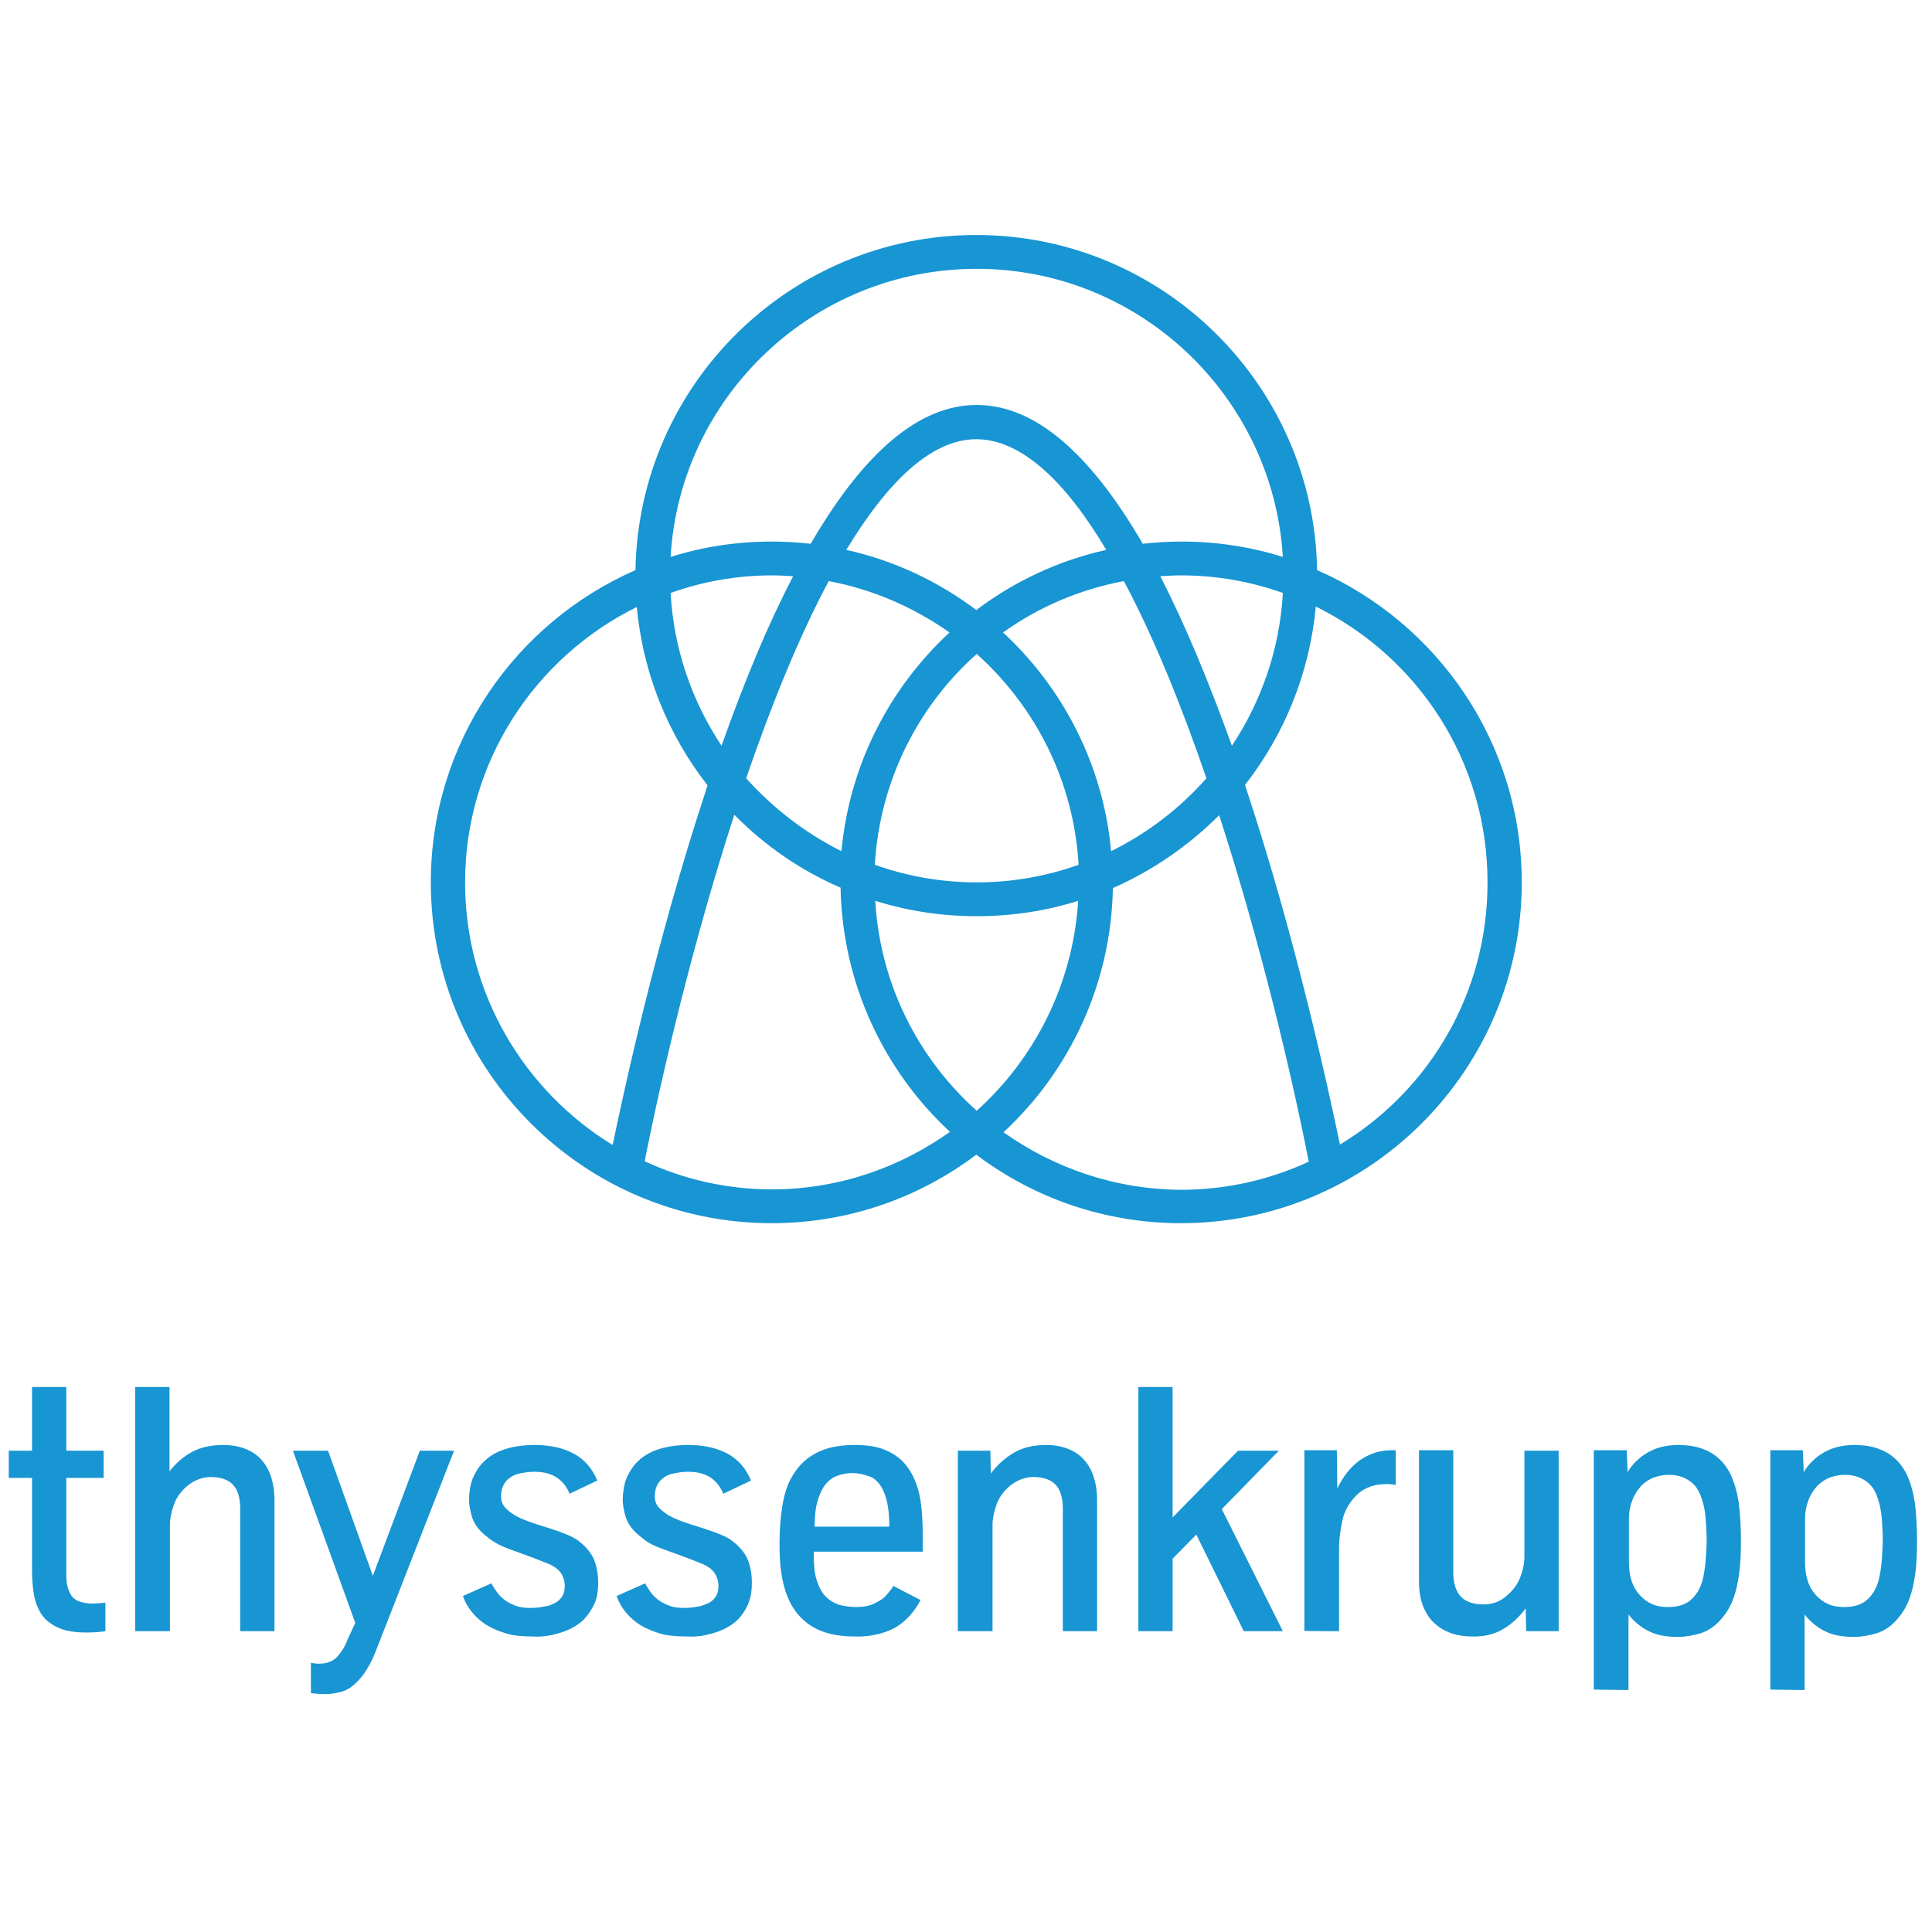
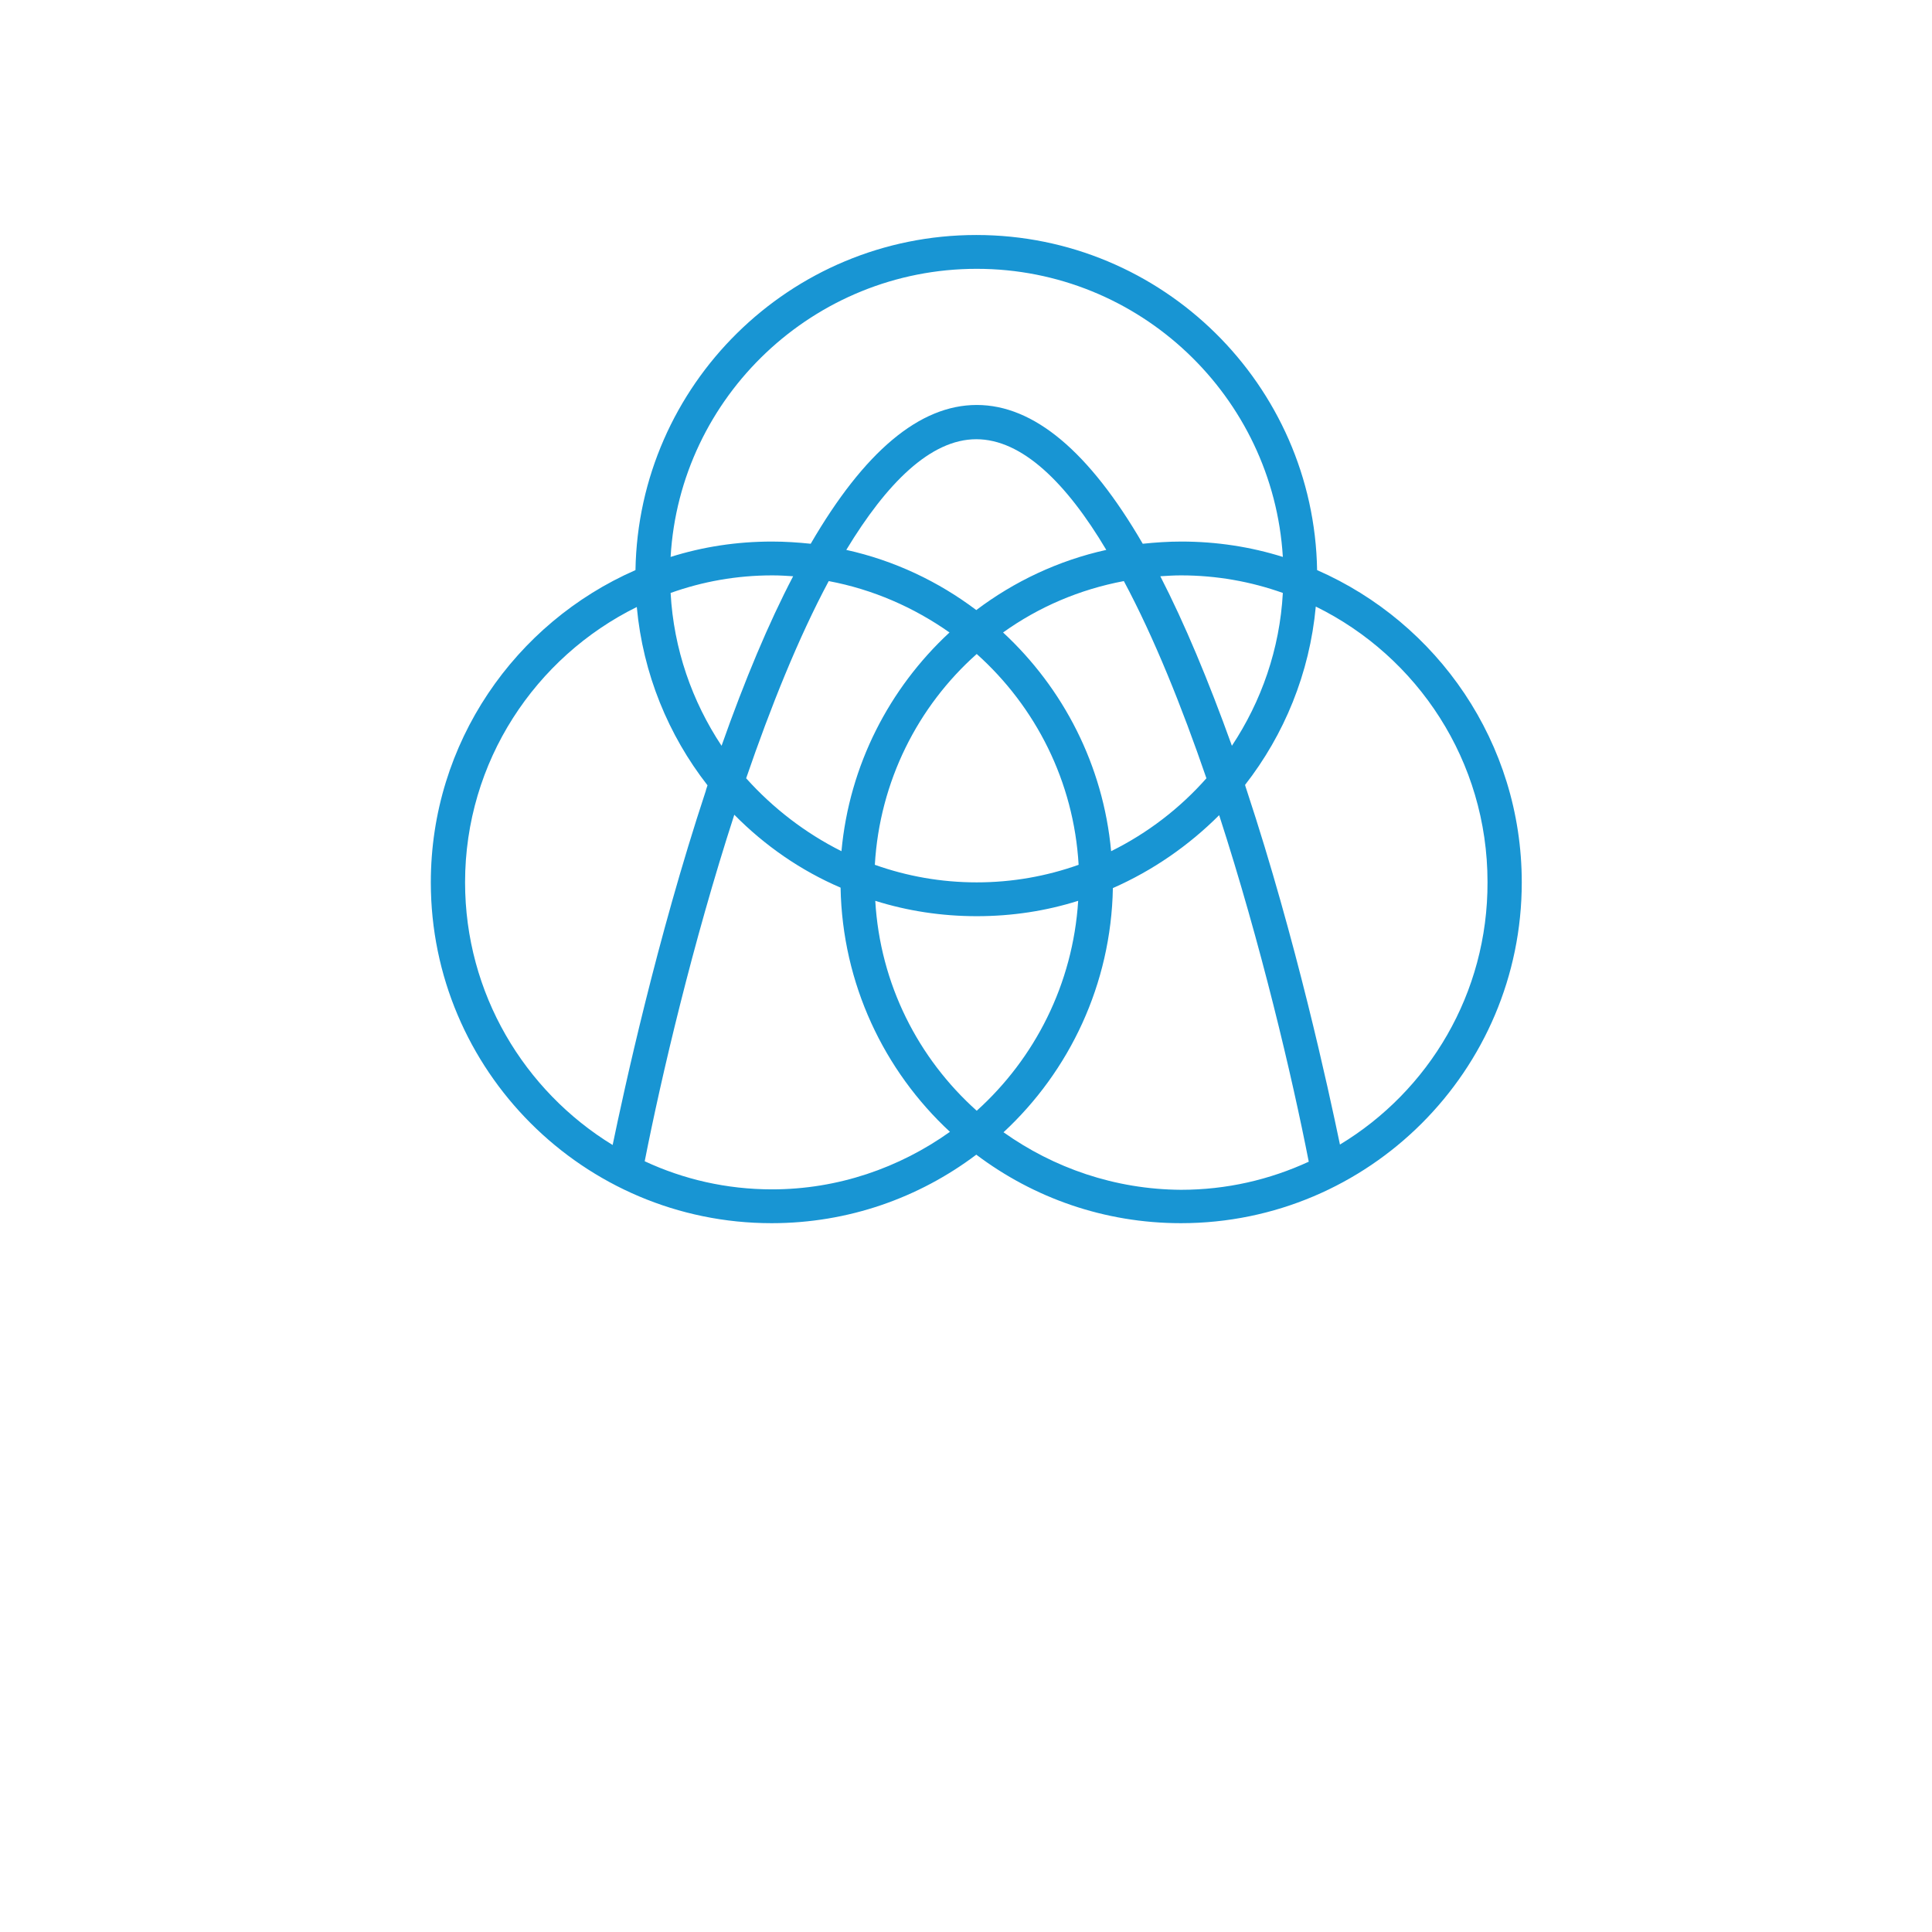
<svg xmlns="http://www.w3.org/2000/svg" version="1.0" id="Capa_1" x="0px" y="0px" viewBox="0 0 439.9 439.9" style="enable-background:new 0 0 439.9 439.9;" xml:space="preserve">
  <style type="text/css"> .st0{fill:#1895D3;} </style>
  <g transform="translate(-29.107,-30.292)">
    <path class="st0" d="M329,160.1c-0.7-42.2-35.2-76.3-77.6-76.3s-76.9,34.1-77.6,76.3c-27.4,12-46.6,39.3-46.6,71.1 c0,42.8,34.8,77.6,77.6,77.6c17.5,0,33.6-5.8,46.6-15.6c13,9.8,29.1,15.6,46.6,15.6c42.8,0,77.6-34.8,77.6-77.6 C375.6,199.4,356.4,172.1,329,160.1z M282.1,224.1c-1.8-19.6-10.9-37.1-24.6-49.8c8.1-5.8,17.4-9.8,27.5-11.7 c6.9,12.9,13.2,28.6,18.8,44.9C297.8,214.3,290.4,220,282.1,224.1z M251.5,283.2c-13.3-11.9-22-28.8-23.1-47.8 c7.3,2.3,15.1,3.5,23.1,3.5c8.1,0,15.8-1.2,23.1-3.5C273.4,254.4,264.7,271.3,251.5,283.2z M199,207.5c5.6-16.3,11.9-32,18.8-44.9 c10.1,1.9,19.4,6,27.5,11.7c-13.7,12.7-22.8,30.2-24.6,49.8C212.5,220,205.1,214.3,199,207.5z M193.4,200.1 c-6.7-10.1-10.9-22-11.6-34.8c7.3-2.6,15-4,23.2-4c1.6,0,3.2,0.1,4.7,0.2C204.1,172.2,198.7,185.1,193.4,200.1z M221.8,155.5 c9.2-15.2,19.2-25.2,29.6-25.2s20.5,9.9,29.6,25.2c-10.9,2.4-21,7.2-29.6,13.7C242.8,162.7,232.7,157.9,221.8,155.5z M251.5,231.2 c-8.1,0-15.9-1.4-23.2-4c1.1-19,9.8-36.1,23.2-48c13.4,12,22.1,29,23.2,48C267.4,229.8,259.6,231.2,251.5,231.2z M293.3,161.5 c1.6-0.1,3.1-0.2,4.7-0.2c8.1,0,15.9,1.4,23.2,4c-0.7,12.8-4.9,24.7-11.6,34.8C304.2,185.1,298.8,172.2,293.3,161.5z M251.5,91.5 c37.1,0,67.5,29.1,69.7,65.6c-7.3-2.3-15.1-3.5-23.1-3.5c-3,0-5.9,0.2-8.8,0.5c-12.2-21-24.8-31.6-37.8-31.6 c-13,0-25.6,10.6-37.8,31.6c-2.9-0.3-5.8-0.5-8.8-0.5c-8.1,0-15.8,1.2-23.1,3.5C183.9,120.6,214.4,91.5,251.5,91.5z M135,231.2 c0-27.5,16-51.3,39.1-62.7c1.4,15.2,7.2,29.2,16.1,40.6c-0.1,0.4-0.3,0.8-0.4,1.3c-11.2,33.9-18.6,68.1-21.2,80.6 C148.5,278.7,135,256.5,135,231.2z M204.9,301.1c-10.4,0-20.2-2.3-29-6.4c3.8-19.3,10.9-49.6,20.4-78.9c6.9,7,15.1,12.7,24.2,16.6 c0.4,21.9,9.9,41.7,24.9,55.6C233.9,296.2,219.9,301.1,204.9,301.1z M257.6,288.1c15-13.9,24.5-33.7,24.9-55.6 c9.1-4,17.3-9.7,24.2-16.6c9.5,29.3,16.6,59.5,20.4,78.9c-8.9,4.1-18.7,6.4-29.1,6.4C282.9,301.1,269,296.2,257.6,288.1z M334.2,290.9c-2.6-12.5-10-46.7-21.2-80.6c-0.1-0.4-0.3-0.8-0.4-1.3c8.9-11.4,14.7-25.4,16.1-40.6c23.2,11.4,39.1,35.2,39.1,62.7 C367.9,256.5,354.4,278.7,334.2,290.9z" />
-     <path class="st0" d="M445.3,395.5c-1.1-0.5-2-1.2-2.8-2.1c-0.8-0.9-1.4-1.9-1.8-3.2c-0.4-1.2-0.6-2.6-0.6-4.1v-9.9 c0-1.7,0.3-3.1,0.8-4.4c0.5-1.3,1.2-2.3,2-3.2c0.8-0.8,1.8-1.5,2.9-1.9c1.1-0.4,2.2-0.6,3.4-0.6c1.2,0,2.4,0.2,3.5,0.7 s2,1.2,2.7,2.1s1.2,2.2,1.6,3.7c0.3,1.1,0.5,2.4,0.6,3.8c0.1,1.4,0.2,3,0.2,4.6c0,1.2-0.1,2.6-0.2,4.2c-0.1,1.5-0.3,2.8-0.5,3.8 c-0.4,2.3-1.3,4-2.6,5.3c-1.3,1.3-3.1,1.9-5.5,1.9C447.6,396.2,446.4,396,445.3,395.5 M440,415.1v-17.2c0.6,0.8,1.4,1.6,2.4,2.4 c1,0.8,2.2,1.5,3.7,2c1.5,0.5,3.2,0.7,5.2,0.7c1.6,0,3.3-0.3,5-0.8c1.7-0.5,3.2-1.5,4.5-2.9c1.3-1.4,2.4-3.1,3.1-5.1 c0.6-1.6,1-3.5,1.3-5.6c0.3-2.1,0.4-4.7,0.4-7.6c0-3.3-0.2-6.1-0.5-8.6c-0.4-2.5-1-4.6-1.9-6.5c-2.2-4.4-6.2-6.6-11.8-6.6 c-2.8,0-5.1,0.6-7,1.7c-1.9,1.1-3.5,2.6-4.6,4.5l-0.2-5h-7.4v54.5L440,415.1L440,415.1z M405.2,395.5c-1.1-0.5-2-1.2-2.8-2.1 c-0.8-0.9-1.4-1.9-1.8-3.2c-0.4-1.2-0.6-2.6-0.6-4.1v-9.9c0-1.7,0.3-3.1,0.8-4.4c0.5-1.3,1.2-2.3,2-3.2c0.8-0.8,1.8-1.5,2.9-1.9 s2.2-0.6,3.4-0.6c1.2,0,2.4,0.2,3.5,0.7c1.1,0.5,2,1.2,2.7,2.1c0.7,1,1.2,2.2,1.6,3.7c0.3,1.1,0.5,2.4,0.6,3.8 c0.1,1.4,0.2,3,0.2,4.6c0,1.2-0.1,2.6-0.2,4.2c-0.1,1.5-0.3,2.8-0.5,3.8c-0.4,2.3-1.3,4-2.6,5.3c-1.3,1.3-3.1,1.9-5.5,1.9 C407.5,396.2,406.3,396,405.2,395.5 M399.9,415.1v-17.2c0.6,0.8,1.4,1.6,2.4,2.4s2.2,1.5,3.7,2c1.5,0.5,3.2,0.7,5.2,0.7 c1.6,0,3.3-0.3,5-0.8c1.7-0.5,3.2-1.5,4.5-2.9c1.3-1.4,2.4-3.1,3.1-5.1c0.6-1.6,1-3.5,1.3-5.6c0.3-2.1,0.4-4.7,0.4-7.6 c0-3.3-0.2-6.1-0.5-8.6c-0.4-2.5-1-4.6-1.9-6.5c-2.2-4.4-6.2-6.6-11.8-6.6c-2.8,0-5.1,0.6-7,1.7c-1.9,1.1-3.5,2.6-4.6,4.5l-0.2-5 H392v54.5L399.9,415.1L399.9,415.1z M371.4,401.2c2-1.2,3.7-2.8,5.1-4.7l0.1,5.2h7.4v-41.1h-7.8v24.2c0,1.4-0.3,2.9-0.9,4.5 c-0.6,1.7-1.7,3.1-3.2,4.4c-1.5,1.3-3.2,1.9-5.2,1.9c-2.3,0-4.1-0.6-5.2-1.8c-1.1-1.2-1.7-3-1.7-5.6v-27.7h-7.8v29.9 c0,2.4,0.4,4.4,1.1,6c0.7,1.6,1.6,2.9,2.8,3.8c1.1,1,2.4,1.6,3.8,2.1c1.4,0.4,2.8,0.6,4.3,0.6C367,403,369.4,402.4,371.4,401.2 M334,401.7v-18.9c0-1.7,0.2-3.7,0.7-6c0.4-2.3,1.5-4.2,3.2-6c1.7-1.7,4-2.6,6.9-2.6c1,0,1.7,0.1,2.1,0.2v-7.9h-1 c-2.7,0-5,0.8-7.2,2.3c-2.1,1.5-3.8,3.7-5.1,6.4l-0.1-8.7h-7.4v41.1C326.2,401.7,334,401.7,334,401.7z M296.1,401.7v-16.5l5.4-5.5 l10.8,22h8.9l-13.9-27.8l13-13.3H311l-14.9,15.2v-29.7h-7.8v55.6H296.1z M255.1,401.7v-24.2c0-1.4,0.3-2.9,0.9-4.6 c0.6-1.7,1.7-3.2,3.2-4.4c1.5-1.2,3.3-1.9,5.2-1.9c2.3,0,4,0.6,5.1,1.8c1.1,1.2,1.6,3,1.6,5.5v27.8h7.8v-29.9 c0-2.4-0.4-4.6-1.3-6.6c-0.9-1.9-2.2-3.4-4-4.4c-1.8-1-3.9-1.5-6.3-1.5c-2.9,0-5.4,0.6-7.4,1.8c-2,1.2-3.7,2.7-5.2,4.7l-0.1-5.2 h-7.4v41.1C247.3,401.7,255.1,401.7,255.1,401.7z M215.3,371.9c0.5-1.6,1.1-2.8,1.8-3.7c0.8-0.9,1.7-1.6,2.7-1.9 c1-0.4,2.2-0.6,3.4-0.6c1.3,0,2.6,0.3,4,0.8c1.3,0.5,2.4,1.7,3.2,3.6c0.8,1.9,1.2,4.5,1.2,7.8h-17 C214.6,375.5,214.8,373.5,215.3,371.9 M230,402.1c2-0.6,3.7-1.5,5.1-2.8c1.4-1.2,2.6-2.8,3.6-4.7l-6.2-3.2c-0.3,0.6-0.8,1.2-1.5,2 c-0.6,0.8-1.6,1.4-2.8,2c-1.2,0.6-2.6,0.8-4.1,0.8c-1.4,0-2.7-0.2-3.9-0.5c-1.2-0.4-2.2-1-3.1-1.9c-0.9-0.9-1.5-2.1-2-3.6 c-0.5-1.5-0.7-3.3-0.7-5.5v-1.1h24.8v-4.3c0-1.8-0.1-3.8-0.3-5.8c-0.2-2-0.6-3.9-1.3-5.7c-0.7-1.8-1.6-3.3-2.9-4.7 c-1.2-1.2-2.6-2.1-4.4-2.8c-1.8-0.7-4-1-6.6-1c-2.8,0-5.2,0.4-7.1,1.1c-1.9,0.7-3.6,1.8-4.9,3.1c-1,1-1.9,2.3-2.7,3.8 c-0.8,1.6-1.4,3.6-1.8,6.1c-0.4,2.5-0.6,5.3-0.6,8.5c0,2.4,0.1,4.6,0.4,6.5c0.3,1.9,0.7,3.7,1.4,5.4c1.1,2.8,2.9,5.1,5.4,6.7 c2.5,1.6,5.8,2.4,9.8,2.4C225.8,403,228,402.7,230,402.1 M189.7,402.6c1.3-0.3,2.5-0.6,3.6-1.1c1-0.4,1.9-0.9,2.7-1.5 c0.7-0.5,1.3-1.1,1.7-1.6c0.8-1,1.5-2.1,1.9-3.3c0.5-1.2,0.7-2.7,0.7-4.5c0-1.5-0.2-2.8-0.5-3.9c-0.3-1.1-0.7-2-1.2-2.7 c-0.6-0.9-1.5-1.9-2.7-2.8c-1.2-1-3.5-1.9-6.9-3c-1.7-0.5-3.2-1-4.6-1.5c-1.3-0.5-2.5-1-3.4-1.6c-0.9-0.6-1.6-1.2-2.1-1.8 c-0.5-0.7-0.7-1.4-0.7-2.3c0-1.8,0.6-3.1,1.7-4c0.7-0.6,1.5-1,2.5-1.2c1-0.2,2.1-0.4,3.4-0.4c1.9,0,3.6,0.4,4.9,1.2 c1.3,0.8,2.4,2.1,3.1,3.8l6.3-3c-1.1-2.7-2.9-4.8-5.3-6.1c-2.4-1.3-5.4-2-9-2c-2,0-3.9,0.2-5.8,0.7c-1.9,0.5-3.4,1.2-4.7,2.2 c-1.3,1-2.2,2.1-2.9,3.4c-0.6,1-1,2.1-1.2,3.2c-0.2,1.1-0.3,2.1-0.3,3c0,1,0.2,2.1,0.5,3.3c0.3,1.2,0.8,2.2,1.6,3.2 c0.6,0.8,1.5,1.5,2.6,2.4s2.5,1.6,4.2,2.2l6,2.2c1.1,0.4,2.2,0.9,3.3,1.3c1.1,0.5,2,1.1,2.6,1.9c0.6,0.8,1,1.9,1,3.2 c0,0.9-0.2,1.7-0.6,2.3c-0.4,0.6-1,1.2-1.7,1.5s-1.5,0.7-2.5,0.8c-0.9,0.2-1.9,0.3-3,0.3c-1.2,0-2.2-0.1-3.1-0.4 c-0.9-0.3-1.7-0.7-2.5-1.2c-0.7-0.5-1.4-1.1-1.9-1.8c-0.5-0.7-1-1.4-1.4-2.2l-6.5,2.9c0.5,1.4,1.2,2.6,2.1,3.7 c0.9,1.1,2,2.1,3.3,2.9c1.3,0.8,2.8,1.4,4.4,1.9c1.6,0.5,3.6,0.7,6,0.7C186.9,403,188.4,402.9,189.7,402.6 M154.6,402.6 c1.3-0.3,2.5-0.6,3.6-1.1c1-0.4,1.9-0.9,2.7-1.5c0.7-0.5,1.3-1.1,1.7-1.6c0.8-1,1.5-2.1,2-3.3c0.5-1.2,0.7-2.7,0.7-4.5 c0-1.5-0.2-2.8-0.5-3.9c-0.3-1.1-0.7-2-1.2-2.7c-0.6-0.9-1.5-1.9-2.7-2.8c-1.2-1-3.5-1.9-6.9-3c-1.7-0.5-3.2-1-4.6-1.5 c-1.3-0.5-2.5-1-3.4-1.6s-1.6-1.2-2.1-1.8c-0.5-0.7-0.7-1.4-0.7-2.3c0-1.8,0.6-3.1,1.7-4c0.7-0.6,1.5-1,2.5-1.2 c1-0.2,2.1-0.4,3.4-0.4c1.9,0,3.6,0.4,4.9,1.2c1.3,0.8,2.4,2.1,3.1,3.8l6.3-3c-1.1-2.7-2.9-4.8-5.3-6.1c-2.4-1.3-5.4-2-9-2 c-2,0-3.9,0.2-5.8,0.7c-1.9,0.5-3.4,1.2-4.7,2.2c-1.3,1-2.2,2.1-2.9,3.4c-0.6,1-1,2.1-1.2,3.2c-0.2,1.1-0.3,2.1-0.3,3 c0,1,0.2,2.1,0.5,3.3c0.3,1.2,0.8,2.2,1.6,3.2c0.6,0.8,1.5,1.5,2.6,2.4c1.1,0.8,2.5,1.6,4.2,2.2l6,2.2c1.1,0.4,2.2,0.9,3.3,1.3 c1.1,0.5,2,1.1,2.6,1.9c0.6,0.8,1,1.9,1,3.2c0,0.9-0.2,1.7-0.6,2.3c-0.4,0.6-1,1.2-1.7,1.5c-0.7,0.4-1.5,0.7-2.5,0.8 c-0.9,0.2-1.9,0.3-3,0.3c-1.2,0-2.2-0.1-3.1-0.4c-0.9-0.3-1.7-0.7-2.5-1.2c-0.7-0.5-1.4-1.1-1.9-1.8c-0.5-0.7-1-1.4-1.4-2.2 l-6.5,2.9c0.5,1.4,1.2,2.6,2.1,3.7c0.9,1.1,2,2.1,3.3,2.9c1.3,0.8,2.8,1.4,4.4,1.9c1.6,0.5,3.6,0.7,5.9,0.7 C151.8,403,153.2,402.9,154.6,402.6 M106.8,415.5c1.5-0.4,2.9-1.4,4.3-3c1.4-1.6,2.7-3.9,3.9-7.1l17.5-44.8h-7.8l-10.7,28.5 l-10.2-28.5h-8l14.2,39.2l-1.8,3.9c-0.5,1.4-1.3,2.7-2.3,3.8c-1,1.1-2.4,1.6-4.2,1.6c-0.6,0-1.3-0.1-1.8-0.2v6.9 c0.7,0.1,1.6,0.2,2.8,0.2C103.9,416.1,105.3,415.9,106.8,415.5 M67.8,401.7v-24.2c0-1.4,0.3-2.9,0.9-4.6c0.6-1.7,1.7-3.2,3.2-4.4 c1.5-1.2,3.3-1.9,5.2-1.9c2.3,0,4,0.6,5.1,1.8s1.6,3,1.6,5.5v27.8h7.8v-29.9c0-2.4-0.4-4.6-1.3-6.6c-0.9-1.9-2.2-3.4-4-4.4 c-1.8-1-3.9-1.5-6.3-1.5c-2.8,0-5.2,0.5-7.2,1.6c-2,1.1-3.6,2.5-5.1,4.4v-19.2h-7.8v55.6L67.8,401.7L67.8,401.7z M53.1,401.7v-6.5 c-1,0.1-2,0.2-3,0.2c-1.2,0-2.2-0.2-3-0.5c-0.8-0.3-1.4-0.8-1.8-1.4c-0.4-0.6-0.7-1.4-0.9-2.3c-0.2-0.9-0.2-2-0.2-3.3v-21.1h8.5 v-6.2h-8.5v-14.5h-7.8v14.5h-5.3v6.2h5.3V388c0,2.1,0.2,4,0.5,5.8c0.4,1.7,1,3.2,1.9,4.4c0.9,1.2,2.2,2.1,3.8,2.8 c1.6,0.7,3.7,1,6.2,1C50.4,402,51.8,401.9,53.1,401.7z" />
  </g>
</svg>